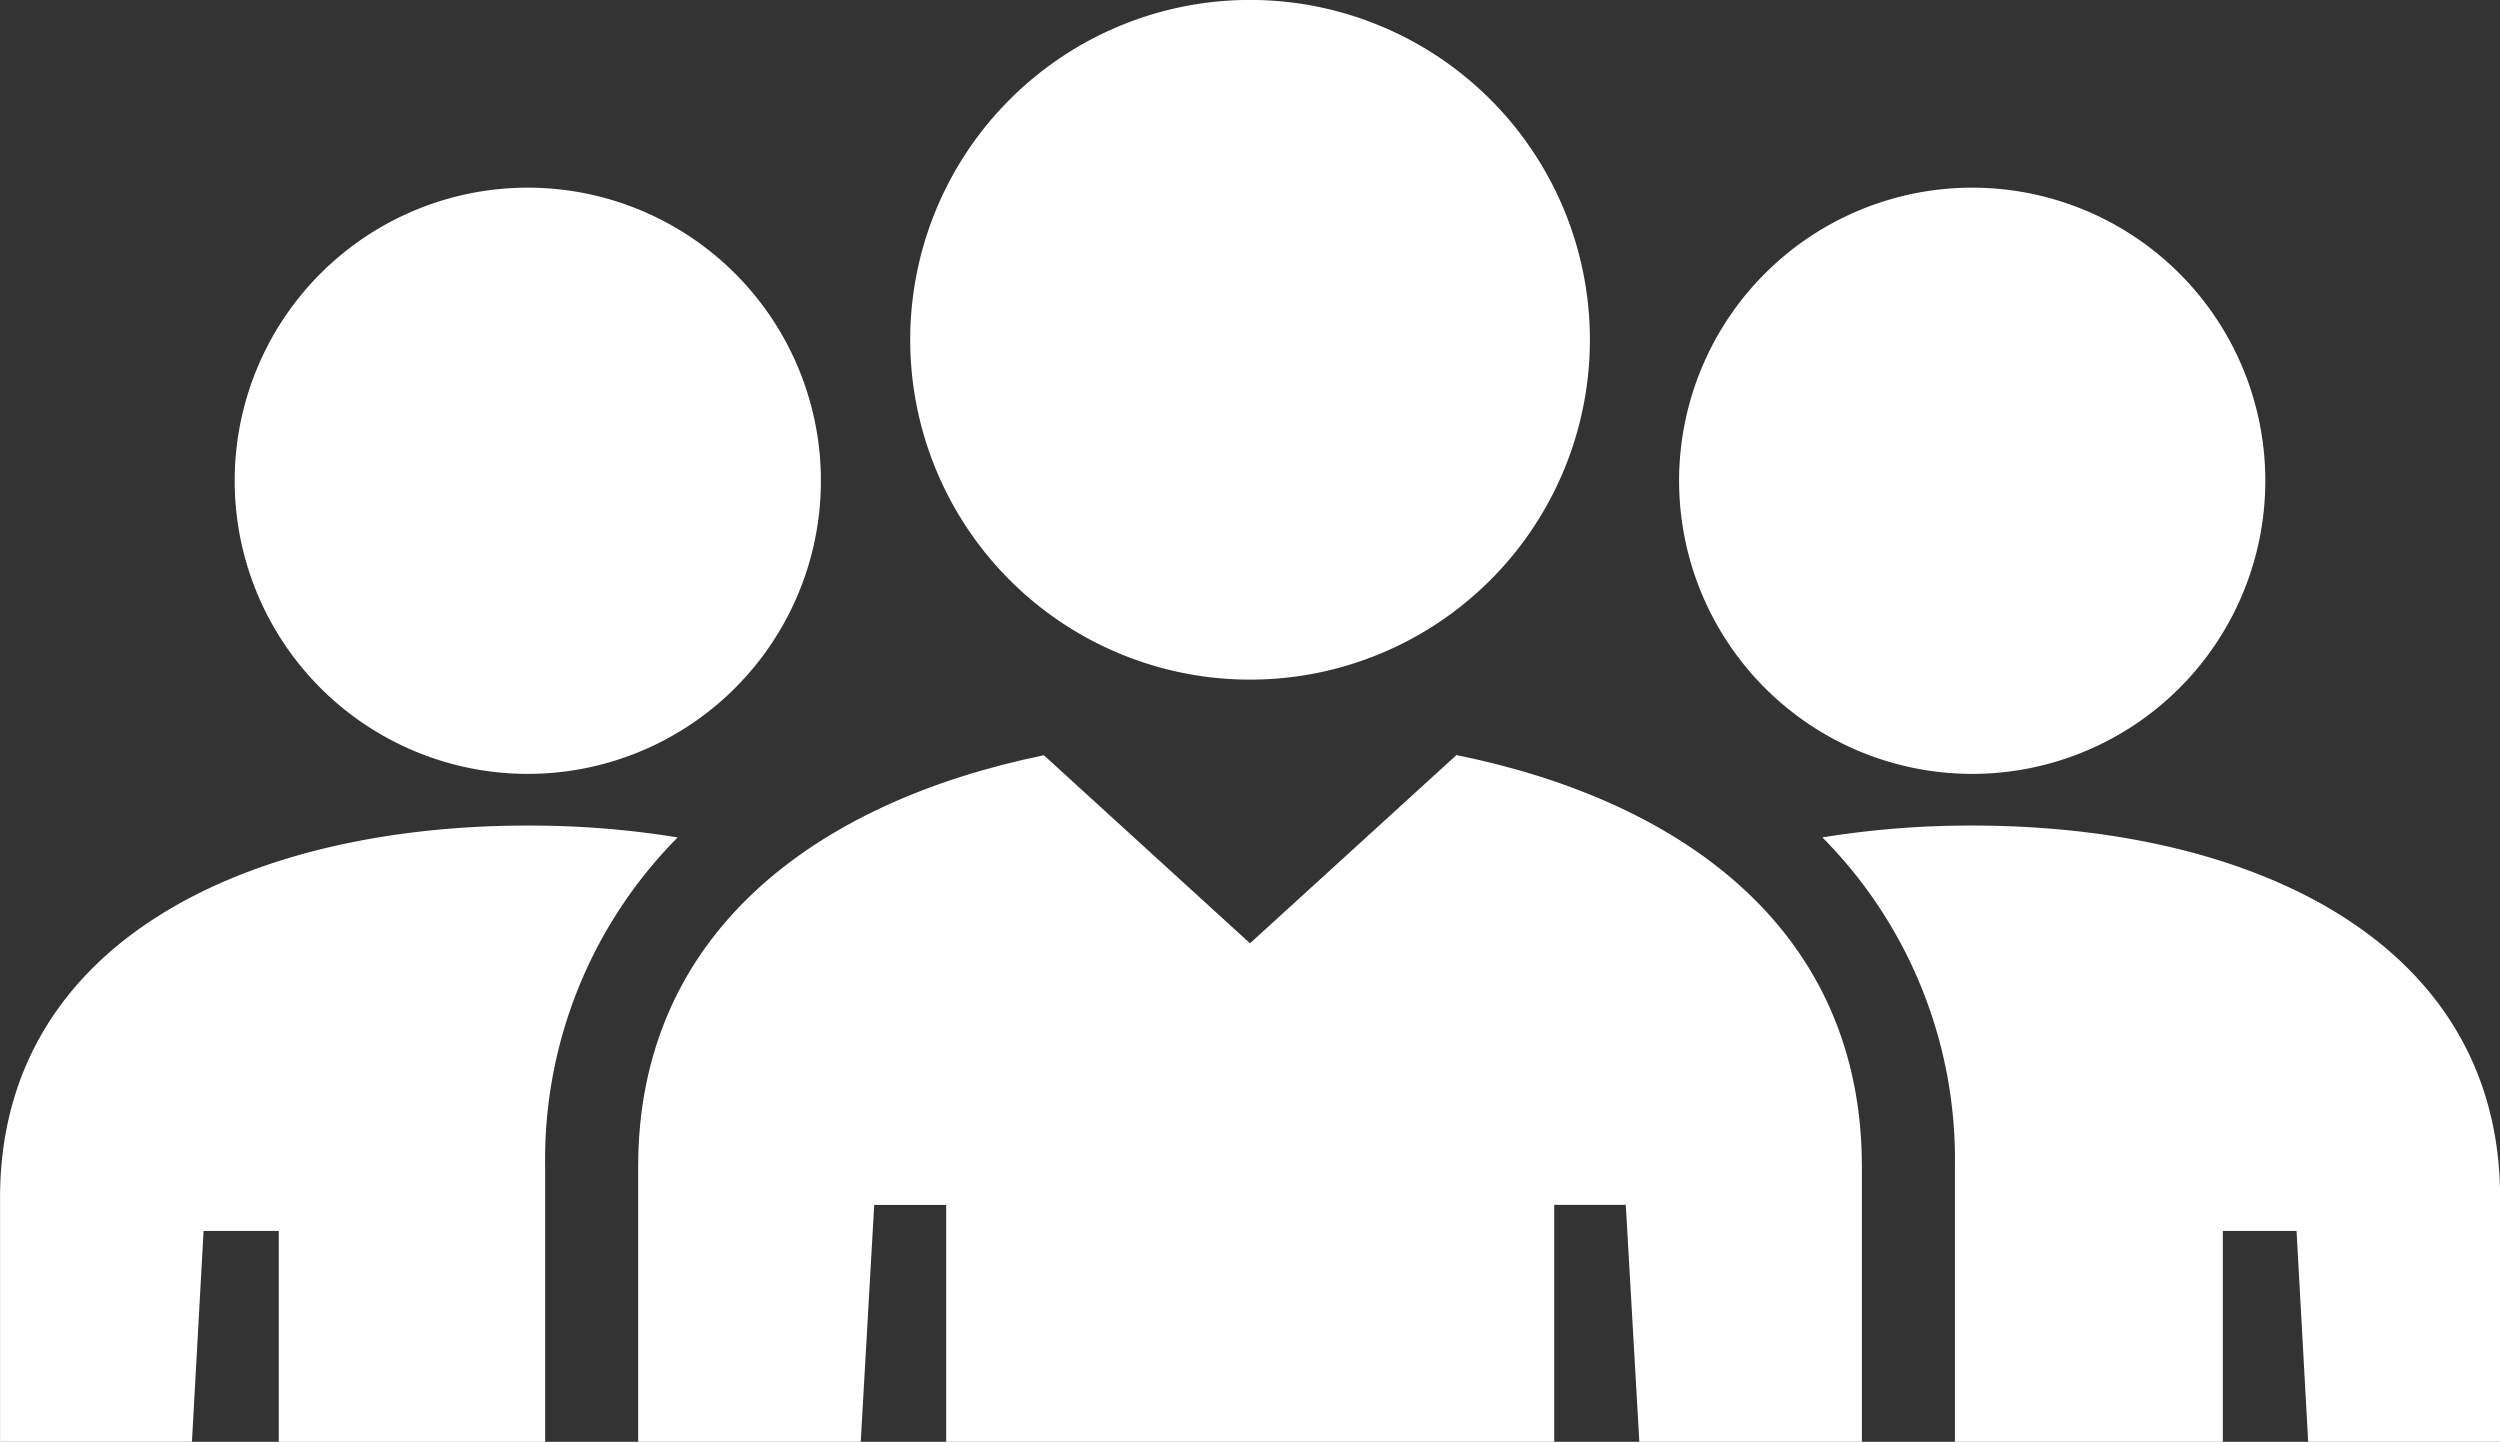
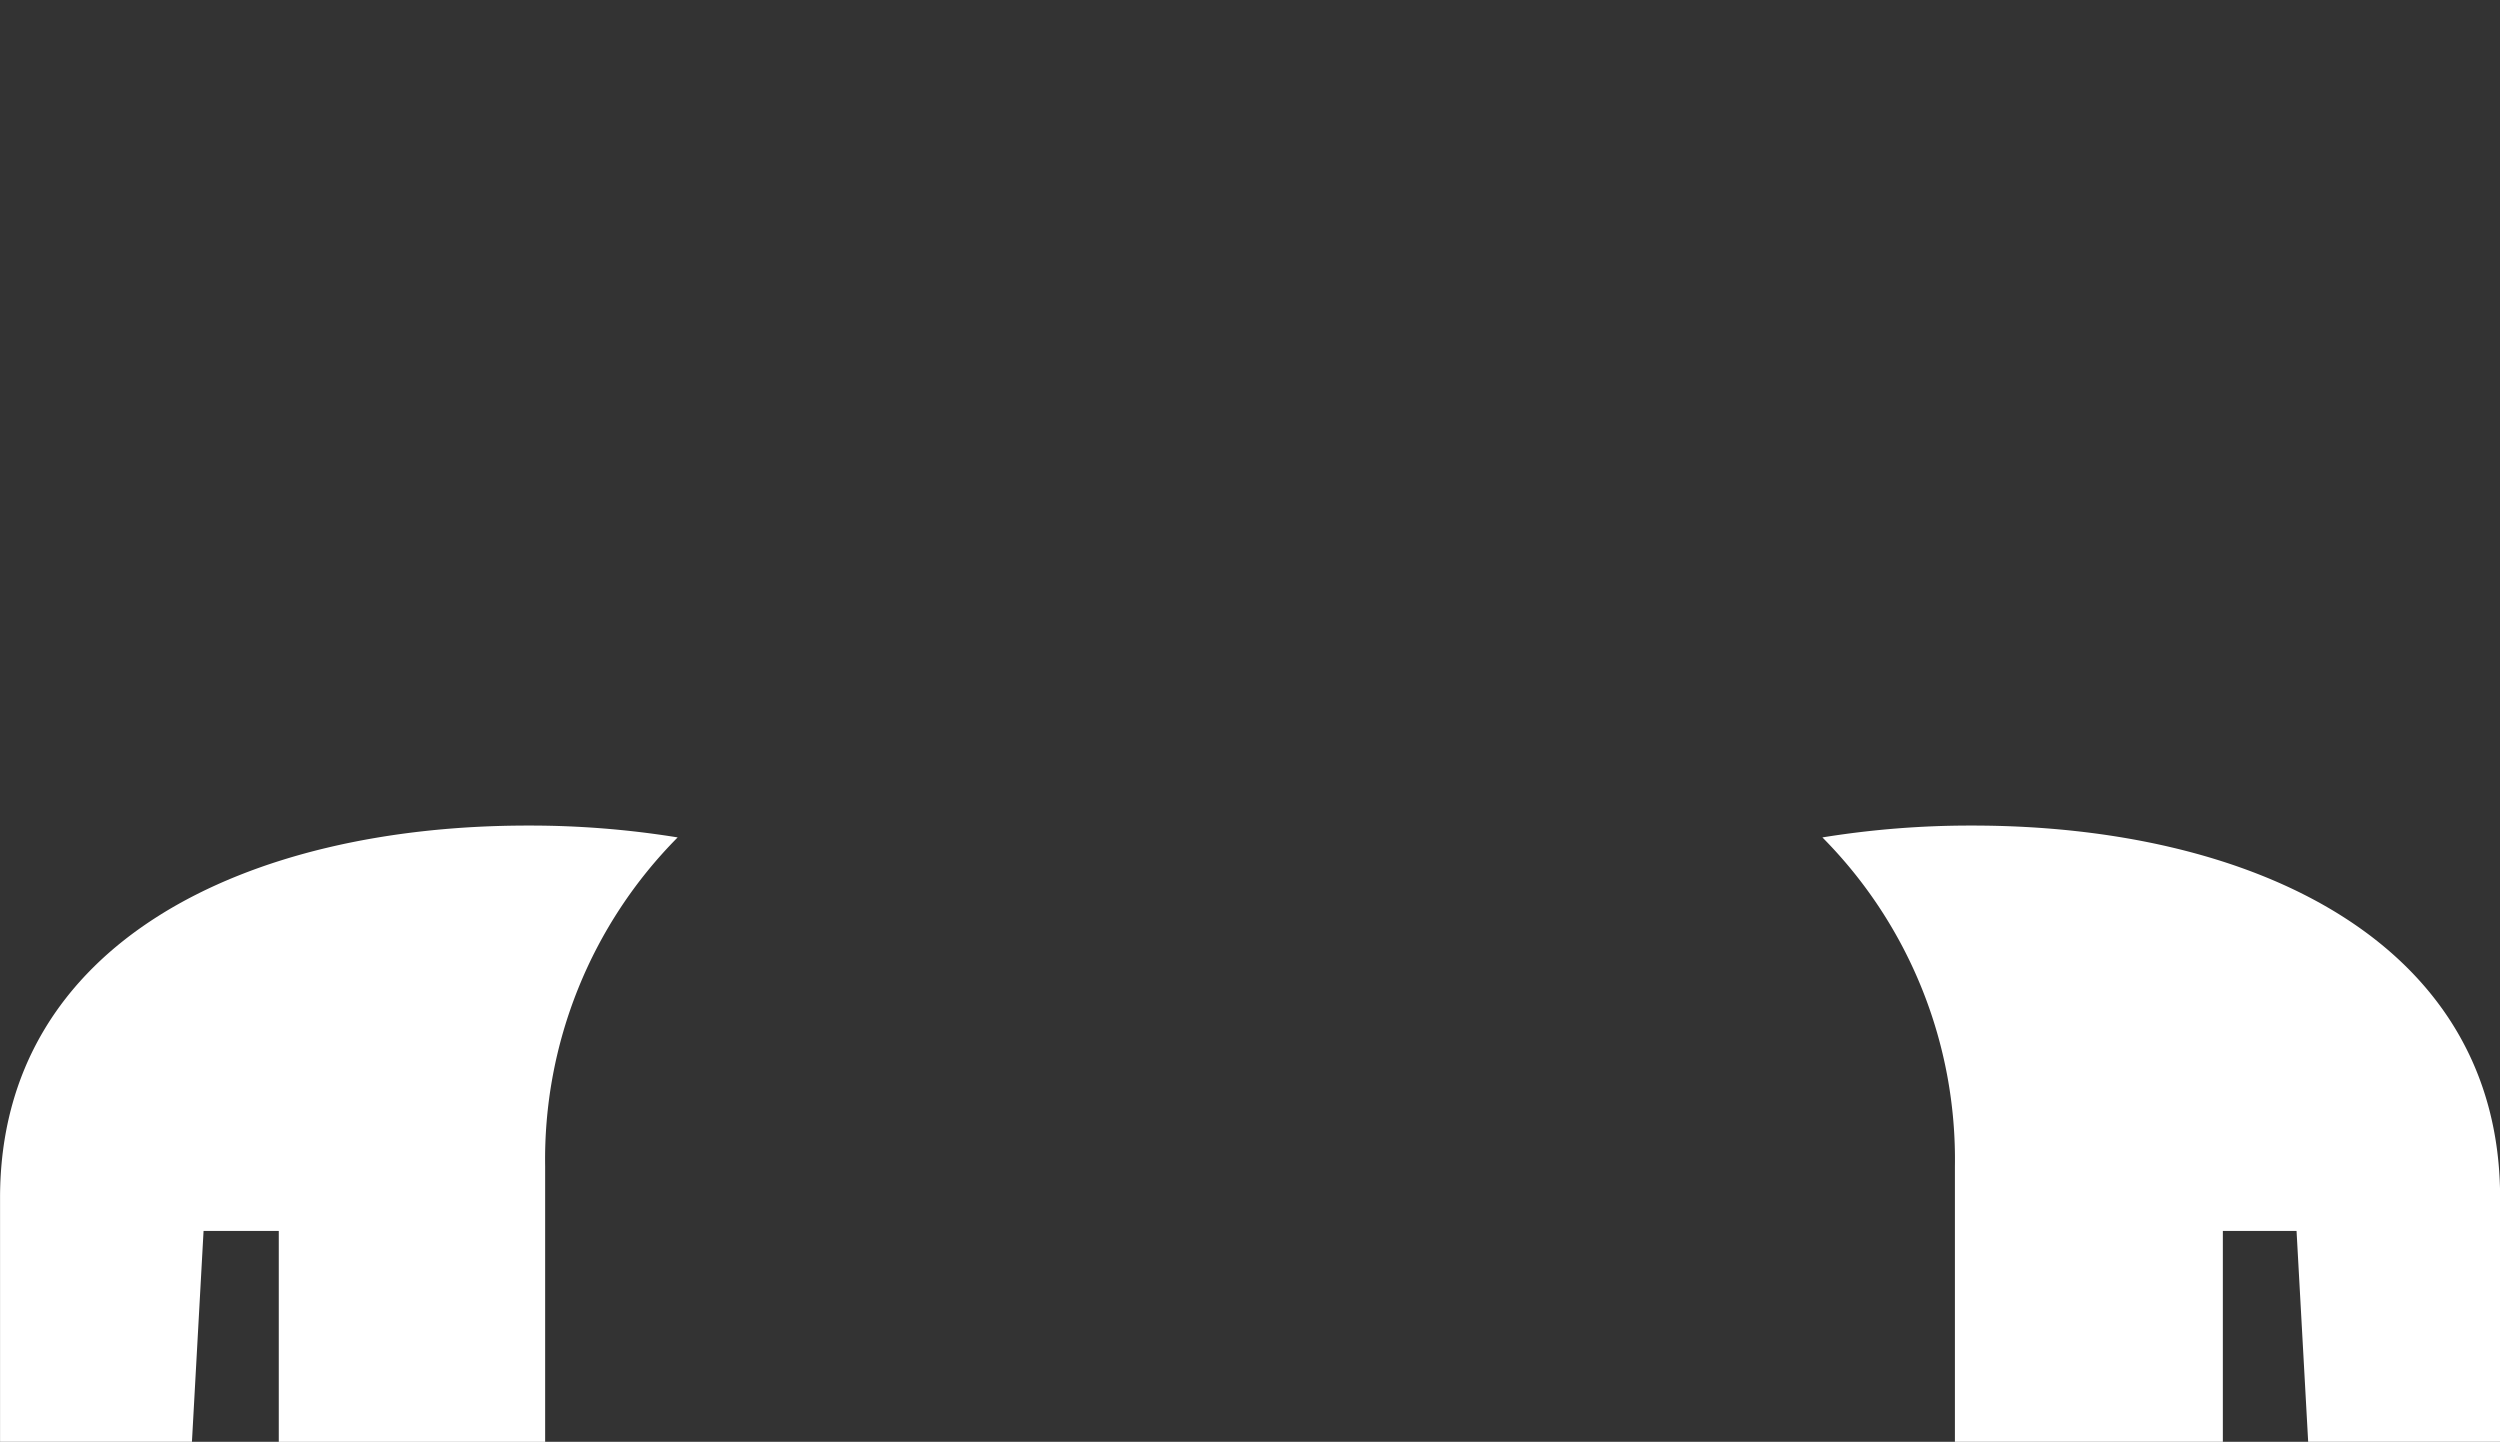
<svg xmlns="http://www.w3.org/2000/svg" width="44.506" height="25.668" viewBox="0 0 44.506 25.668">
  <rect x="0" y="0" width="44.506" height="25.668" fill="#333333" stroke="none" />
  <g transform="translate(-369.42 -52.732)">
-     <path d="M380.944,68.212a5.218,5.218,0,1,0-5.217-5.217A5.218,5.218,0,0,0,380.944,68.212Z" transform="translate(-2.129 -1.703)" fill="#fff" />
    <path d="M373.044,82.136h1.339v3.756h4.742v-4.9a8.137,8.137,0,0,1,2.359-5.861,16.445,16.445,0,0,0-2.669-.211c-4.976,0-9.394,2.062-9.394,6.628v4.343h3.416Z" transform="translate(0 -7.491)" fill="#fff" />
-     <path d="M419.769,68.212a5.218,5.218,0,1,0-5.22-5.217A5.219,5.219,0,0,0,419.769,68.212Z" transform="translate(-15.237 -1.703)" fill="#fff" />
    <path d="M418.4,75.131a8.138,8.138,0,0,1,2.359,5.861v4.9h4.77V82.136h1.312l.207,3.756h3.417V81.548c0-4.566-4.418-6.628-9.394-6.628A16.456,16.456,0,0,0,418.4,75.131Z" transform="translate(-16.537 -7.491)" fill="#fff" />
-     <path d="M386.572,80.353v4.9h3.962l.24-4.217h1.281v4.217H402.88V81.035h1.274l.241,4.217h3.962v-4.9c0-4.154-3.115-6.492-7.218-7.325l-3.675,3.351-3.67-3.348C389.688,73.873,386.572,76.228,386.572,80.353Z" transform="translate(-5.791 -6.853)" fill="#fff" />
-     <path d="M405.984,58.782a6.05,6.05,0,1,0-6.051,6.049A6.051,6.051,0,0,0,405.984,58.782Z" transform="translate(-8.26 0)" fill="#fff" />
  </g>
</svg>